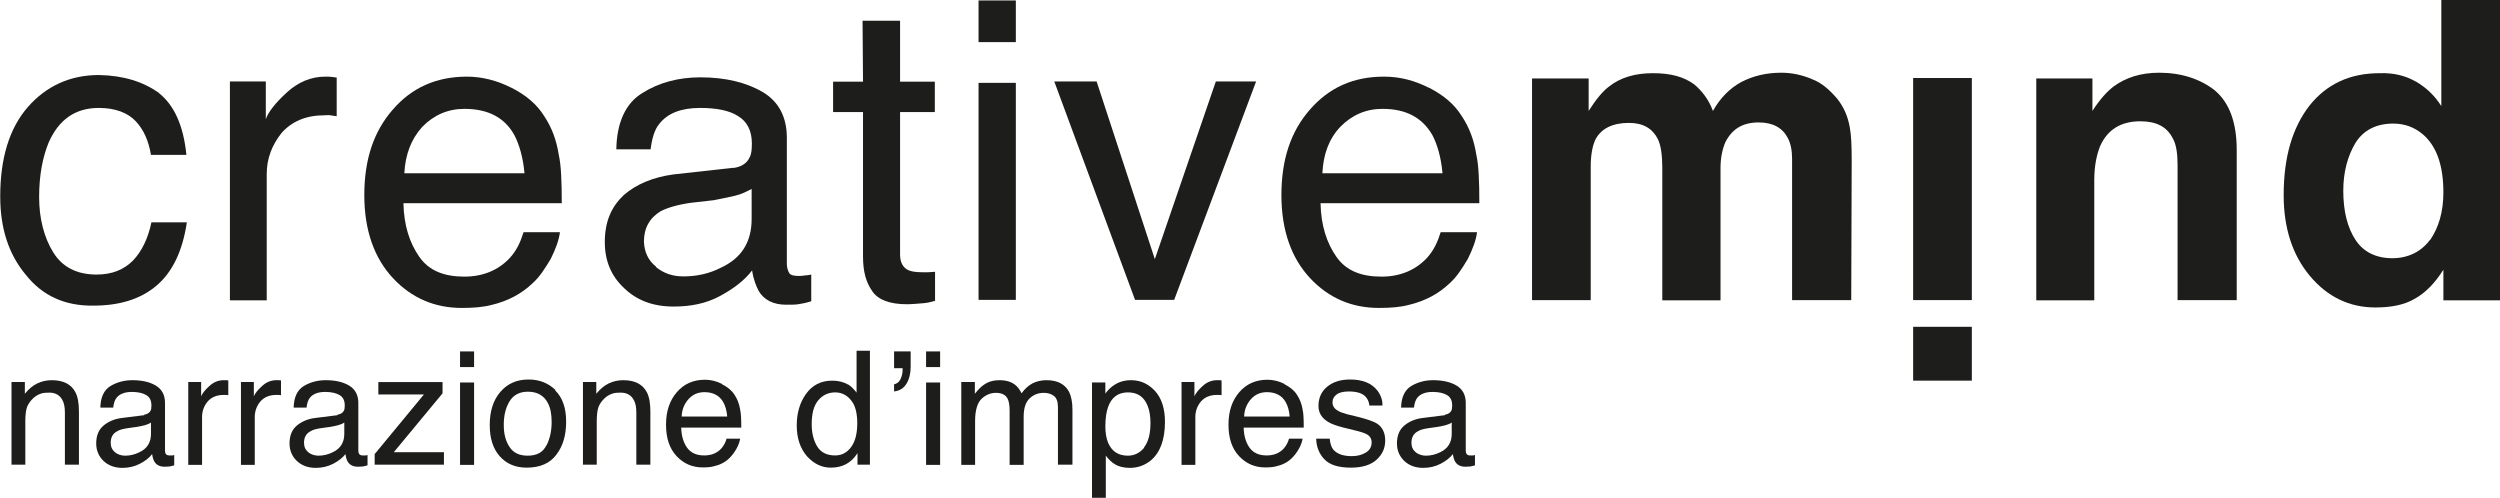
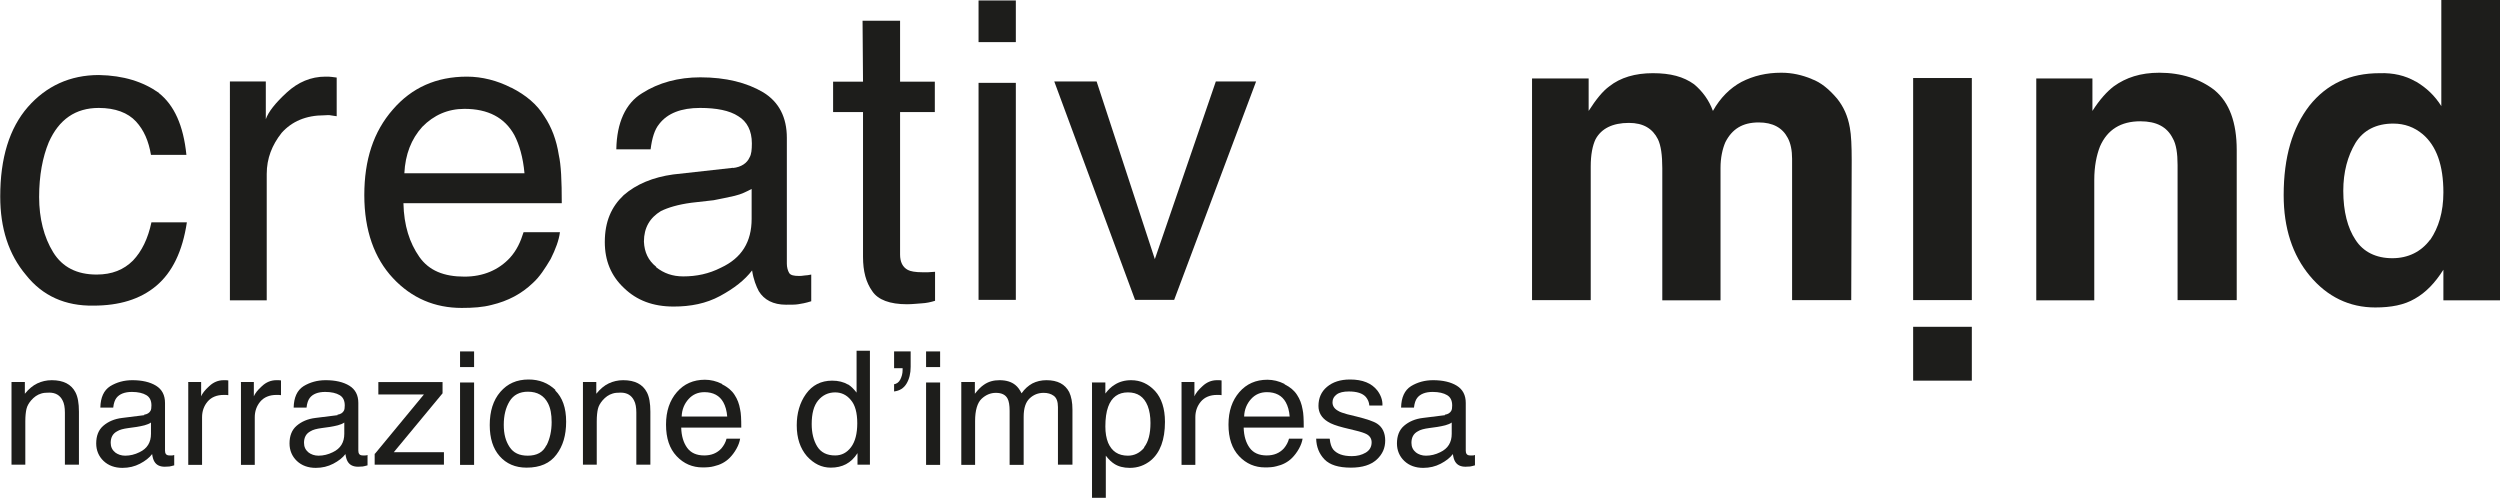
<svg xmlns="http://www.w3.org/2000/svg" id="Livello_2" viewBox="0 0 108.63 21.63">
  <defs>
    <style>.cls-1{fill:#1d1d1b;}</style>
  </defs>
  <g id="Livello_1-2">
    <path class="cls-1" d="m78.71,3.43c.42.15.78.46,1.12.86.27.34.46.74.55,1.26.06.32.08.8.08,1.43l-.02,6.06h-2.57v-6.14c0-.36-.06-.67-.19-.91-.23-.44-.65-.67-1.26-.67-.71,0-1.16.29-1.45.86-.13.3-.21.69-.21,1.11v5.76h-2.53v-5.74c0-.57-.06-.99-.19-1.26-.23-.46-.63-.71-1.26-.71-.72,0-1.2.25-1.45.71-.13.27-.21.67-.21,1.18v5.81h-2.55V3.41h2.46v1.41c.32-.5.61-.86.9-1.07.48-.38,1.12-.57,1.89-.57s1.33.15,1.79.48c.36.3.65.69.82,1.16.32-.57.74-.99,1.24-1.26.53-.27,1.09-.4,1.73-.4.48,0,.9.1,1.32.27Z" />
    <path class="cls-1" d="m83.13,14.2h2.55v2.34h-2.55v-2.34Zm2.55-1.16h-2.55V3.39h2.55v9.64Z" />
    <path class="cls-1" d="m96.24,3.93c.63.53.95,1.39.95,2.59v6.52h-2.57v-5.87c0-.5-.06-.91-.21-1.16-.25-.5-.71-.74-1.41-.74-.84,0-1.43.36-1.75,1.09-.15.38-.25.86-.25,1.47v5.22h-2.52V3.41h2.44v1.41c.32-.5.63-.84.93-1.07.53-.38,1.16-.59,1.98-.59.95,0,1.77.27,2.4.76Z" />
    <path class="cls-1" d="m104.97,3.54c.46.27.82.61,1.11,1.07V0h2.55v13.05h-2.46v-1.33c-.36.57-.76.99-1.24,1.26-.46.27-1.03.38-1.72.38-1.12,0-2.08-.46-2.84-1.37-.76-.91-1.14-2.08-1.14-3.51,0-1.66.38-2.93,1.12-3.89.76-.95,1.77-1.41,3.05-1.41.59-.02,1.11.1,1.56.36Zm.63,6.88c.36-.53.57-1.2.57-2.06,0-1.18-.3-2.02-.9-2.53-.36-.3-.78-.46-1.28-.46-.74,0-1.3.29-1.64.84-.34.57-.53,1.26-.53,2.08,0,.9.19,1.62.53,2.13.34.53.9.8,1.6.8s1.26-.29,1.64-.8Z" />
    <g id="creative">
      <path class="cls-1" d="m6.9,4.04c.67.53,1.07,1.41,1.2,2.69h-1.54c-.1-.59-.3-1.07-.65-1.45s-.9-.59-1.62-.59c-1.01,0-1.73.5-2.17,1.49-.27.65-.42,1.45-.42,2.38s.21,1.75.61,2.4c.4.65,1.03.97,1.89.97.67,0,1.18-.21,1.58-.61.38-.4.65-.95.8-1.66h1.54c-.19,1.26-.63,2.17-1.33,2.76s-1.62.86-2.73.86c-1.22.02-2.21-.42-2.93-1.33-.76-.9-1.12-2.04-1.12-3.41,0-1.68.4-2.97,1.2-3.89.8-.91,1.83-1.39,3.09-1.39,1.07.02,1.92.29,2.61.78Z" />
      <path class="cls-1" d="m10.04,3.54h1.51v1.64c.11-.32.42-.71.91-1.16s1.05-.69,1.68-.69h.13c.06,0,.21.02.36.04v1.68c-.1-.02-.19-.02-.27-.04s-.15,0-.27,0c-.8,0-1.41.27-1.85.76-.42.53-.65,1.11-.65,1.79v5.49h-1.6V3.54h.04Z" />
      <path class="cls-1" d="m22.22,3.81c.63.32,1.11.72,1.43,1.24.32.48.53,1.03.63,1.68.1.44.13,1.12.13,2.1h-6.88c.02.97.27,1.73.69,2.33s1.07.86,1.96.86c.82,0,1.49-.29,1.98-.82.29-.32.46-.69.59-1.11h1.58c-.04.34-.19.74-.4,1.16-.25.42-.48.78-.78,1.05-.48.46-1.07.78-1.79.95-.38.1-.8.13-1.3.13-1.16,0-2.17-.42-2.99-1.3-.8-.86-1.24-2.06-1.24-3.6s.4-2.76,1.24-3.72c.82-.95,1.89-1.43,3.22-1.43.65,0,1.32.17,1.92.48Zm.57,3.72c-.06-.69-.23-1.26-.44-1.66-.42-.76-1.14-1.14-2.17-1.14-.72,0-1.33.27-1.83.78-.48.53-.74,1.2-.78,2.02h5.22Z" />
      <path class="cls-1" d="m31.85,7.3c.36-.04.61-.21.72-.46.08-.13.1-.34.1-.61,0-.55-.21-.95-.59-1.18-.38-.25-.95-.36-1.66-.36-.82,0-1.41.23-1.77.69-.21.25-.32.63-.38,1.11h-1.49c.02-1.16.4-2,1.12-2.44.72-.46,1.58-.69,2.53-.69,1.11,0,2.02.23,2.73.65.69.42,1.03,1.09,1.03,1.98v5.47c0,.15.04.3.1.4s.21.13.42.13c.08,0,.13,0,.25-.02.08,0,.19-.02.29-.04v1.16c-.25.08-.44.11-.57.13-.11.02-.3.02-.53.02-.55,0-.95-.21-1.18-.59-.11-.21-.23-.5-.29-.9-.32.42-.78.78-1.39,1.11s-1.28.46-2.02.46c-.9,0-1.6-.27-2.15-.8-.57-.53-.84-1.2-.84-2,0-.9.29-1.54.82-2.04.55-.48,1.28-.78,2.15-.9l2.61-.29Zm-3.34,4.31c.34.27.72.4,1.18.4.57,0,1.11-.11,1.64-.38.9-.42,1.33-1.12,1.33-2.12v-1.3c-.21.11-.44.23-.74.3s-.61.13-.91.19l-.97.11c-.59.08-1.01.21-1.32.36-.48.29-.74.72-.74,1.33.02.46.19.82.53,1.09Z" />
      <path class="cls-1" d="m37.49.9h1.62v2.65h1.51v1.32h-1.51v6.19c0,.32.11.55.34.67.11.06.32.1.63.1h.25c.08,0,.21-.02.3-.02v1.26c-.19.06-.38.1-.57.11s-.4.04-.65.04c-.74,0-1.26-.19-1.51-.57-.27-.38-.4-.86-.4-1.49v-6.29h-1.3v-1.32h1.3l-.02-2.65h0Z" />
      <path class="cls-1" d="m42.52.02h1.62v1.81h-1.62V.02Zm0,3.58h1.62v9.43h-1.62V3.6Z" />
      <path class="cls-1" d="m47.65,3.54l2.53,7.72,2.65-7.72h1.75l-3.56,9.49h-1.7l-3.51-9.49h1.83Z" />
-       <path class="cls-1" d="m62.09,3.81c.63.32,1.11.72,1.43,1.24.32.48.53,1.03.63,1.68.1.44.13,1.12.13,2.1h-6.9c.02.97.27,1.73.69,2.33s1.07.86,1.96.86c.82,0,1.49-.29,1.98-.82.29-.32.46-.69.59-1.11h1.58c-.04.34-.19.74-.4,1.16-.25.42-.48.78-.78,1.05-.48.46-1.07.78-1.79.95-.38.1-.8.13-1.3.13-1.16,0-2.17-.42-2.99-1.3-.8-.86-1.24-2.06-1.24-3.6s.4-2.76,1.24-3.72,1.89-1.43,3.22-1.43c.69,0,1.33.17,1.94.48Zm.59,3.72c-.06-.69-.23-1.26-.44-1.66-.44-.76-1.14-1.14-2.17-1.14-.72,0-1.33.27-1.83.78-.5.53-.74,1.2-.78,2.02h5.22Z" />
    </g>
    <path class="cls-1" d="m.51,16.6h.57v.51c.17-.21.35-.36.54-.45.19-.09.4-.14.63-.14.51,0,.85.18,1.03.53.1.19.15.47.15.84v2.3h-.61v-2.26c0-.22-.03-.4-.1-.53-.11-.22-.3-.34-.58-.34-.14,0-.26.01-.35.04-.17.05-.31.15-.44.3-.1.12-.17.24-.2.37-.03.13-.05.31-.05.54v1.88h-.6v-3.59Z" />
    <path class="cls-1" d="m6.26,18.02c.14-.02.23-.08.28-.17.03-.05.04-.13.04-.23,0-.21-.07-.36-.22-.45-.15-.09-.36-.14-.63-.14-.31,0-.54.09-.67.26-.07.09-.12.23-.14.42h-.56c.01-.44.15-.75.43-.93.28-.17.6-.26.96-.26.42,0,.77.08,1.03.24.26.16.39.41.39.75v2.07c0,.06.01.11.04.15.03.04.08.06.16.06.03,0,.06,0,.09,0,.03,0,.07,0,.11-.02v.45c-.09.03-.17.04-.21.05-.05,0-.12.01-.2.01-.21,0-.36-.07-.45-.22-.05-.08-.08-.19-.1-.33-.12.16-.3.3-.53.42-.23.12-.48.18-.76.18-.33,0-.61-.1-.82-.3-.21-.2-.32-.46-.32-.76,0-.33.1-.59.31-.77.21-.18.48-.3.82-.34l.96-.12Zm-1.27,1.63c.13.1.28.15.45.15.21,0,.42-.05.62-.15.34-.16.5-.43.5-.8v-.49c-.07.05-.17.09-.28.12s-.23.05-.34.07l-.36.05c-.22.03-.38.07-.49.14-.19.1-.28.27-.28.5,0,.17.06.31.19.41Z" />
    <path class="cls-1" d="m8.17,16.6h.57v.62c.05-.12.16-.27.35-.44.18-.17.39-.26.63-.26.01,0,.03,0,.06,0,.03,0,.07,0,.14.01v.64s-.07-.01-.1-.01-.06,0-.1,0c-.3,0-.54.1-.7.29s-.24.42-.24.68v2.07h-.6v-3.59Z" />
    <path class="cls-1" d="m10.46,16.6h.57v.62c.05-.12.16-.27.35-.44.18-.17.39-.26.63-.26.01,0,.03,0,.06,0,.03,0,.07,0,.14.01v.64s-.07-.01-.1-.01-.06,0-.1,0c-.3,0-.54.1-.7.29s-.24.42-.24.68v2.07h-.6v-3.59Z" />
    <path class="cls-1" d="m14.66,18.02c.14-.02.23-.08.28-.17.03-.05.04-.13.04-.23,0-.21-.07-.36-.22-.45-.15-.09-.36-.14-.63-.14-.31,0-.54.09-.67.26-.07.09-.12.23-.14.42h-.56c.01-.44.15-.75.43-.93.28-.17.6-.26.96-.26.42,0,.77.08,1.03.24.26.16.39.41.39.75v2.07c0,.06.01.11.04.15.03.04.08.06.16.06.03,0,.06,0,.09,0,.03,0,.07,0,.11-.02v.45c-.09.03-.17.04-.21.05-.05,0-.12.01-.2.01-.21,0-.36-.07-.45-.22-.05-.08-.08-.19-.1-.33-.12.16-.3.3-.53.42-.23.12-.48.18-.76.18-.33,0-.61-.1-.82-.3-.21-.2-.32-.46-.32-.76,0-.33.1-.59.31-.77.21-.18.48-.3.82-.34l.96-.12Zm-1.27,1.63c.13.1.28.15.45.15.21,0,.42-.05.62-.15.34-.16.5-.43.5-.8v-.49c-.07.05-.17.09-.28.12s-.23.05-.34.07l-.36.05c-.22.03-.38.07-.49.14-.19.1-.28.27-.28.5,0,.17.06.31.19.41Z" />
    <path class="cls-1" d="m16.29,19.72l2.13-2.58h-1.98v-.54h2.79v.49l-2.12,2.56h2.18v.54h-3.01v-.48Z" />
    <path class="cls-1" d="m19.99,15.27h.61v.68h-.61v-.68Zm0,1.35h.61v3.58h-.61v-3.58Z" />
    <path class="cls-1" d="m24.12,16.96c.32.31.48.76.48,1.36s-.14,1.06-.42,1.43c-.28.38-.71.57-1.3.57-.49,0-.88-.17-1.17-.5-.29-.33-.43-.78-.43-1.35,0-.6.15-1.08.46-1.44s.71-.54,1.23-.54c.46,0,.85.15,1.17.46Zm-.37,2.39c.15-.3.22-.64.22-1.01,0-.34-.05-.61-.16-.82-.17-.33-.46-.5-.87-.5-.36,0-.63.14-.8.42-.17.28-.25.62-.25,1.02s.08.7.25.96.43.38.79.38c.4,0,.67-.15.81-.45Z" />
    <path class="cls-1" d="m25.34,16.6h.57v.51c.17-.21.35-.36.54-.45.19-.09.4-.14.63-.14.51,0,.85.18,1.03.53.1.19.15.47.15.84v2.3h-.61v-2.26c0-.22-.03-.4-.1-.53-.11-.22-.3-.34-.58-.34-.14,0-.26.01-.35.04-.17.05-.31.15-.44.3-.1.12-.17.24-.2.37-.03.13-.05.31-.05.54v1.88h-.6v-3.59Z" />
    <path class="cls-1" d="m31.38,16.7c.24.12.42.27.54.46.12.18.2.39.24.63.04.17.05.43.05.79h-2.61c.01.37.1.66.26.88s.41.33.74.33c.31,0,.56-.1.75-.31.1-.12.18-.26.22-.42h.59c-.02.13-.07.28-.16.44-.09.16-.19.29-.3.4-.18.18-.41.3-.68.36-.14.04-.31.05-.49.05-.44,0-.82-.16-1.13-.49-.31-.33-.46-.78-.46-1.37s.16-1.05.47-1.41c.31-.36.72-.54,1.22-.54.25,0,.5.06.74.18Zm.22,1.41c-.02-.26-.08-.47-.17-.63-.16-.29-.44-.44-.82-.44-.28,0-.51.1-.69.3s-.29.45-.3.76h1.98Z" />
    <path class="cls-1" d="m36.86,16.71c.11.07.23.18.36.35v-1.82h.58v4.95h-.54v-.5c-.14.22-.31.38-.5.48-.19.1-.41.15-.66.15-.4,0-.74-.17-1.04-.5-.29-.34-.44-.78-.44-1.34,0-.52.13-.98.4-1.36.27-.38.65-.58,1.14-.58.27,0,.5.06.69.17Zm-1.35,2.69c.16.26.42.39.78.39.28,0,.51-.12.69-.36s.27-.59.27-1.04-.09-.79-.28-1.01c-.18-.22-.41-.33-.68-.33-.3,0-.55.12-.74.35-.19.23-.28.57-.28,1.03,0,.38.08.71.24.97Z" />
    <path class="cls-1" d="m38.84,16.7c.12-.02.22-.09.28-.21.06-.12.1-.25.1-.41,0-.02,0-.03,0-.04,0-.01,0-.03,0-.04h-.37v-.73h.72v.67c0,.29-.06.53-.18.73s-.3.31-.54.34v-.32Z" />
    <path class="cls-1" d="m40.24,15.27h.61v.68h-.61v-.68Zm0,1.35h.61v3.58h-.61v-3.58Z" />
    <path class="cls-1" d="m41.76,16.6h.6v.51c.14-.18.27-.31.39-.39.2-.14.42-.2.68-.2.29,0,.52.07.69.21.1.08.19.2.27.36.13-.19.29-.33.47-.43.18-.09.38-.14.61-.14.48,0,.81.17.99.52.09.19.14.44.14.76v2.39h-.63v-2.5c0-.24-.06-.4-.18-.49-.12-.09-.27-.13-.44-.13-.24,0-.44.08-.61.24-.17.16-.26.42-.26.8v2.09h-.61v-2.35c0-.24-.03-.42-.09-.53-.09-.17-.26-.25-.51-.25-.23,0-.44.09-.62.26s-.28.5-.28.96v1.91h-.6v-3.59Z" />
    <path class="cls-1" d="m47.44,16.62h.59v.48c.12-.16.25-.29.4-.38.2-.13.44-.2.72-.2.41,0,.75.16,1.04.47.28.31.43.76.43,1.34,0,.78-.21,1.34-.62,1.68-.26.21-.56.32-.91.32-.27,0-.5-.06-.68-.18-.11-.07-.23-.18-.36-.35v1.84h-.6v-5.01Zm2.27,2.82c.19-.24.28-.59.28-1.06,0-.29-.04-.53-.12-.74-.16-.4-.44-.59-.86-.59s-.71.21-.86.63c-.08.22-.12.51-.12.85,0,.28.04.51.12.71.16.37.44.56.86.56.28,0,.52-.12.71-.35Z" />
    <path class="cls-1" d="m51.33,16.6h.57v.62c.05-.12.16-.27.35-.44.18-.17.39-.26.63-.26.01,0,.03,0,.06,0,.03,0,.07,0,.14.01v.64s-.07-.01-.1-.01-.06,0-.1,0c-.3,0-.54.1-.7.29s-.24.42-.24.68v2.07h-.6v-3.59Z" />
    <path class="cls-1" d="m55.82,16.7c.24.12.42.27.54.46.12.18.2.39.24.63.04.17.05.43.05.79h-2.61c.01.37.1.66.26.88s.41.33.74.33c.31,0,.56-.1.75-.31.1-.12.18-.26.22-.42h.59c-.02.13-.07.28-.16.44-.09.16-.19.29-.3.4-.18.18-.41.3-.68.36-.14.04-.31.05-.49.05-.44,0-.82-.16-1.13-.49-.31-.33-.46-.78-.46-1.37s.16-1.05.47-1.41c.31-.36.72-.54,1.22-.54.25,0,.5.06.74.18Zm.22,1.41c-.02-.26-.08-.47-.17-.63-.16-.29-.44-.44-.82-.44-.28,0-.51.1-.69.3s-.29.45-.3.76h1.98Z" />
    <path class="cls-1" d="m57.78,19.07c.02.2.07.36.15.46.16.19.42.29.81.29.23,0,.43-.05.6-.15.17-.1.26-.25.26-.45,0-.15-.07-.27-.21-.35-.09-.05-.26-.11-.52-.17l-.49-.12c-.31-.08-.54-.16-.69-.26-.26-.16-.4-.39-.4-.68,0-.34.12-.62.37-.83.25-.21.58-.32,1-.32.55,0,.94.16,1.19.48.15.2.23.42.22.65h-.57c-.01-.14-.06-.26-.15-.37-.14-.16-.39-.24-.74-.24-.23,0-.41.04-.53.13-.12.09-.18.2-.18.34,0,.16.08.28.24.37.09.06.23.1.4.15l.41.1c.44.11.74.21.89.31.23.15.35.4.35.73s-.12.6-.37.83c-.25.23-.62.35-1.12.35-.54,0-.92-.12-1.15-.36-.23-.24-.35-.54-.36-.9h.58Z" />
    <path class="cls-1" d="m62.78,18.02c.14-.02.23-.08.28-.17.03-.05.04-.13.04-.23,0-.21-.07-.36-.22-.45-.15-.09-.36-.14-.63-.14-.31,0-.54.09-.67.26-.07.09-.12.23-.14.42h-.56c.01-.44.15-.75.43-.93.28-.17.6-.26.96-.26.42,0,.77.08,1.03.24.26.16.39.41.39.75v2.07c0,.06.01.11.04.15.03.04.08.06.16.06.03,0,.06,0,.09,0,.03,0,.07,0,.11-.02v.45c-.09.03-.17.04-.21.05-.05,0-.12.01-.2.01-.21,0-.36-.07-.45-.22-.05-.08-.08-.19-.1-.33-.12.16-.3.3-.53.42-.23.12-.48.18-.76.18-.33,0-.61-.1-.82-.3-.21-.2-.32-.46-.32-.76,0-.33.1-.59.31-.77.21-.18.48-.3.82-.34l.96-.12Zm-1.27,1.63c.13.1.28.15.45.15.21,0,.42-.05.62-.15.34-.16.5-.43.5-.8v-.49c-.07.05-.17.09-.28.12s-.23.05-.34.07l-.36.05c-.22.03-.38.07-.49.14-.19.1-.28.27-.28.5,0,.17.06.31.19.41Z" />
  </g>
</svg>